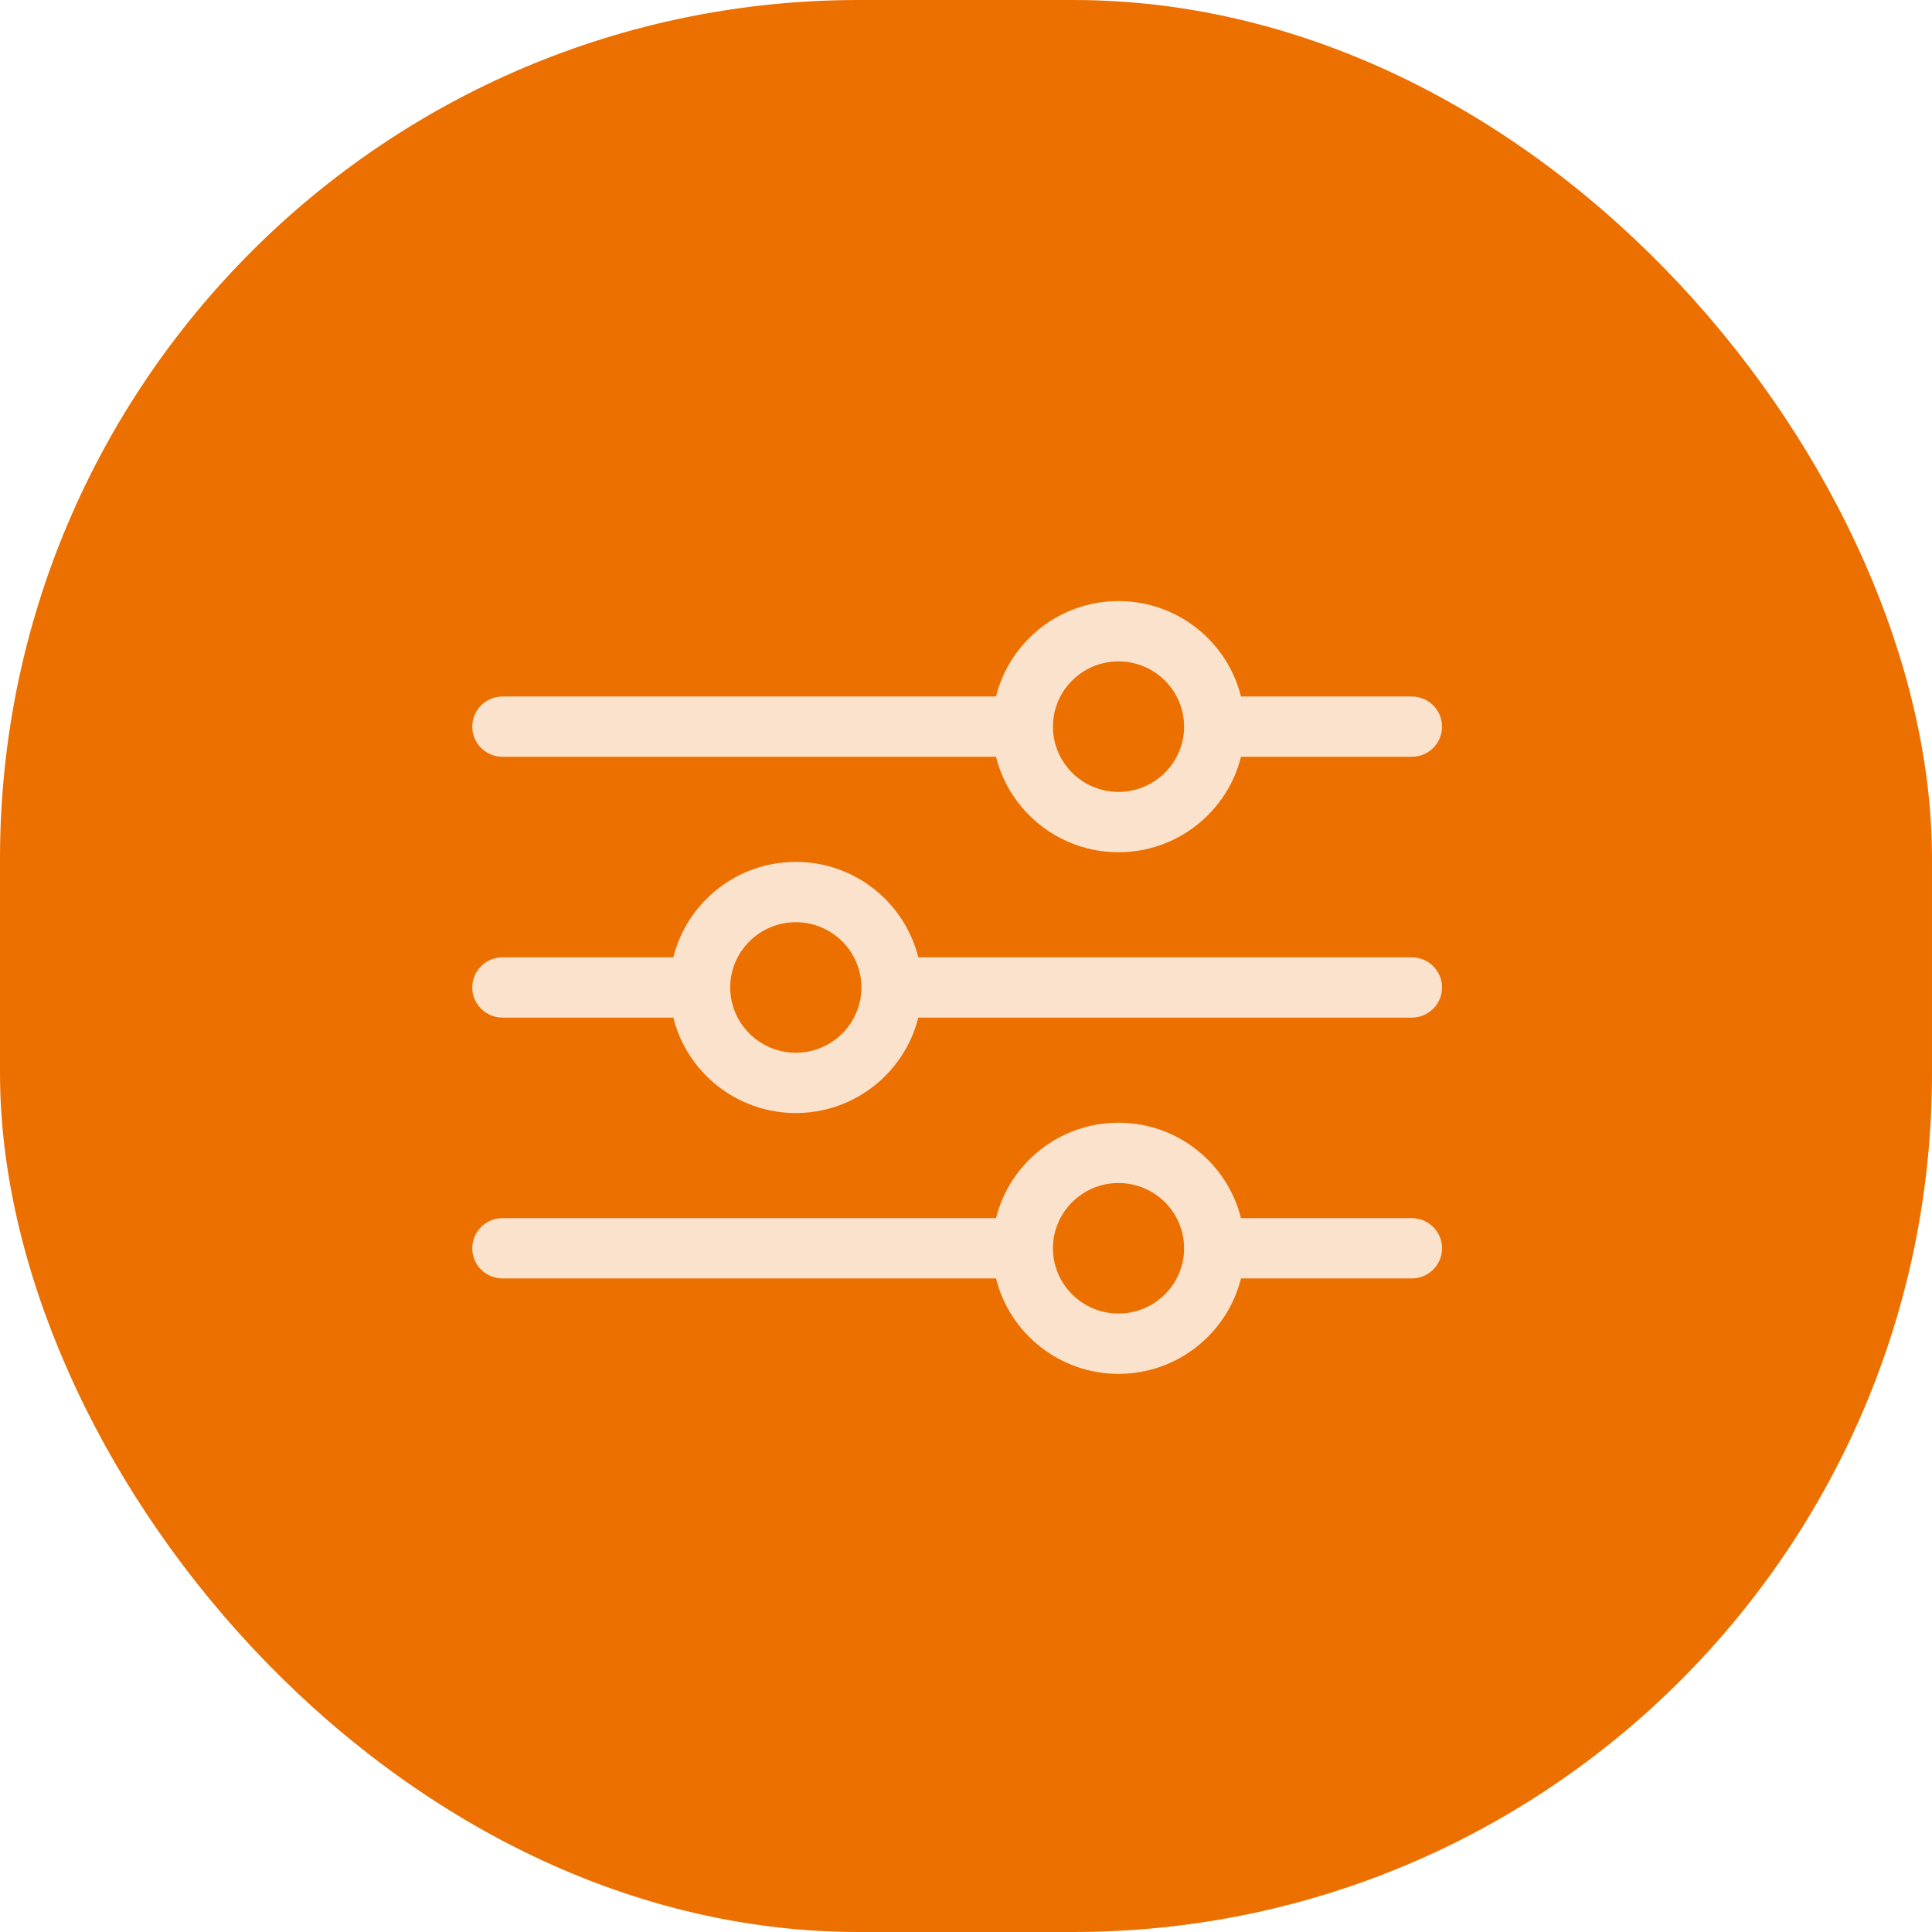
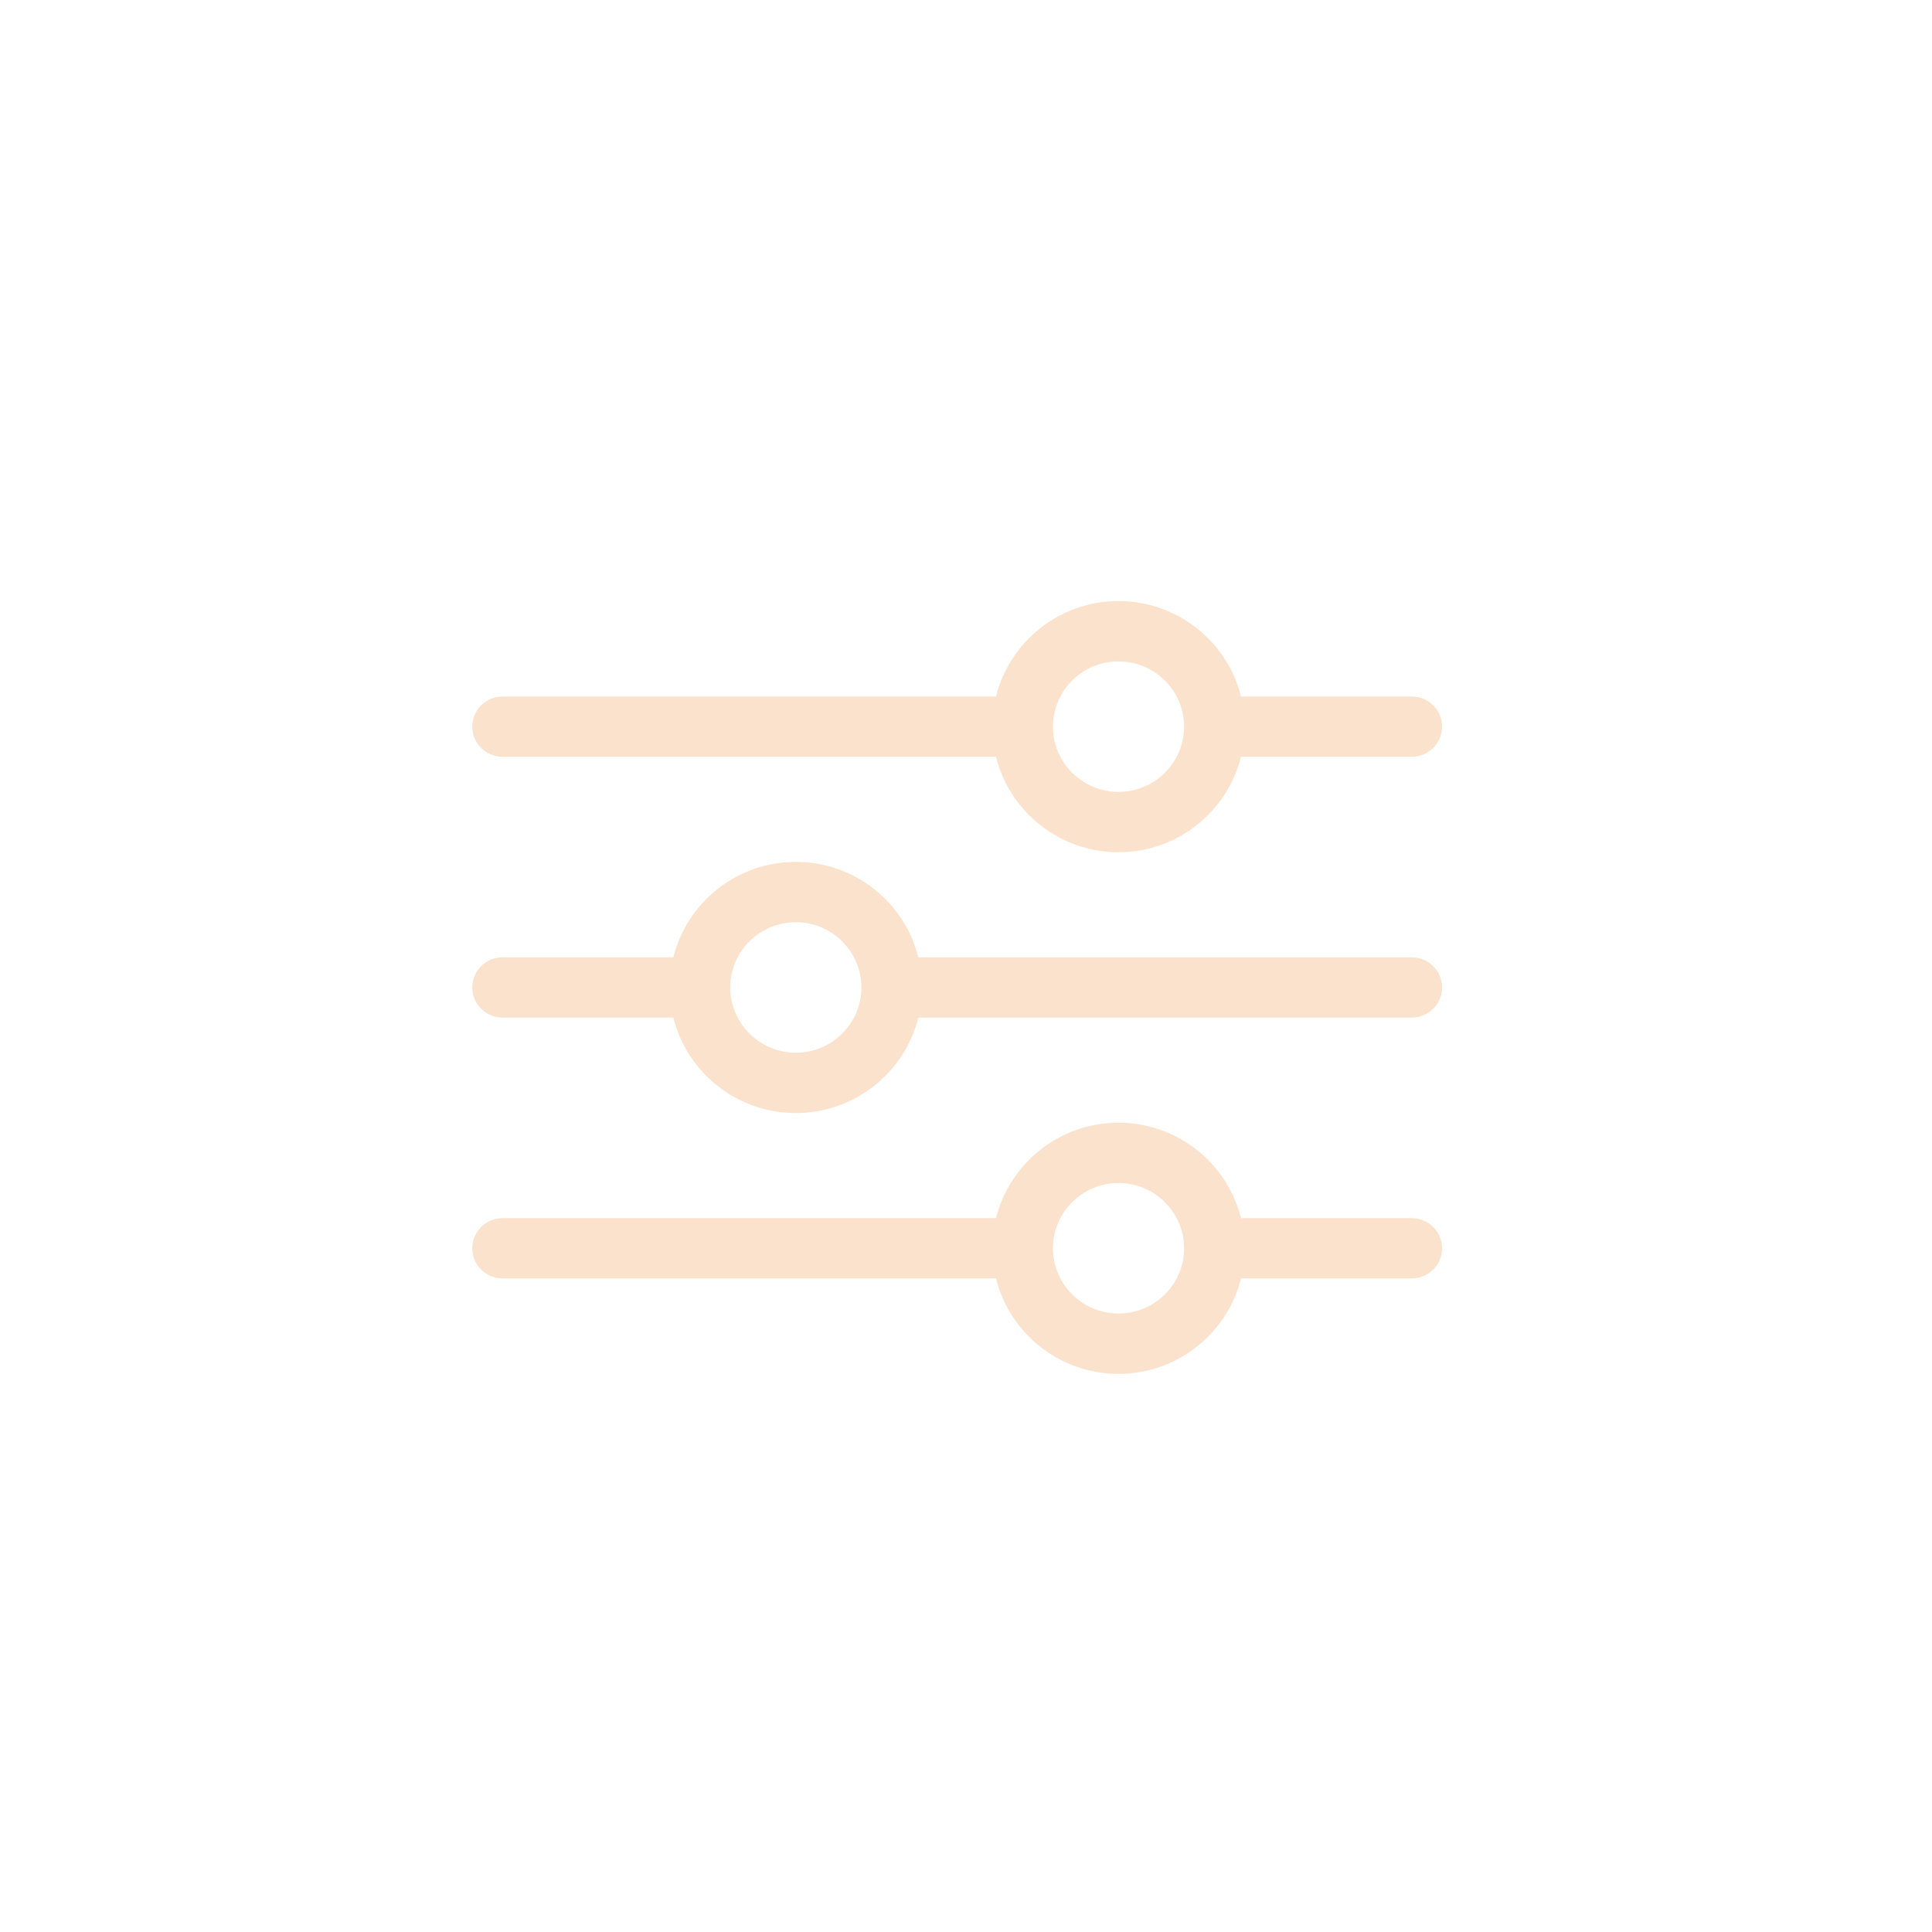
<svg xmlns="http://www.w3.org/2000/svg" width="45" height="45" viewBox="0 0 45 45" fill="none">
-   <rect width="45" height="45" rx="20" fill="#EC7000" />
  <path d="M11.706 17.627H23.199C23.516 18.902 24.675 19.85 26.052 19.85C27.43 19.85 28.588 18.902 28.905 17.627H32.882C33.272 17.627 33.588 17.313 33.588 16.925C33.588 16.537 33.272 16.223 32.882 16.223H28.905C28.588 14.948 27.43 14 26.052 14C24.675 14 23.516 14.948 23.199 16.223H11.706C11.316 16.223 11 16.537 11 16.925C11 17.313 11.316 17.627 11.706 17.627ZM26.052 15.405C26.895 15.405 27.58 16.087 27.58 16.925C27.58 17.763 26.895 18.445 26.052 18.445C25.21 18.445 24.525 17.763 24.525 16.925C24.525 16.087 25.21 15.405 26.052 15.405ZM11.706 23.702H15.683C16 24.977 17.158 25.925 18.536 25.925C19.913 25.925 21.072 24.977 21.389 23.702H32.882C33.272 23.702 33.588 23.388 33.588 23C33.588 22.612 33.272 22.298 32.882 22.298H21.389C21.072 21.023 19.913 20.075 18.536 20.075C17.158 20.075 16 21.023 15.683 22.298H11.706C11.316 22.298 11 22.612 11 23C11 23.388 11.316 23.702 11.706 23.702ZM18.536 21.48C19.378 21.48 20.064 22.162 20.064 23C20.064 23.838 19.378 24.52 18.536 24.52C17.694 24.52 17.008 23.838 17.008 23C17.008 22.162 17.694 21.48 18.536 21.48ZM32.882 28.373H28.905C28.588 27.098 27.43 26.15 26.052 26.15C24.675 26.15 23.516 27.098 23.199 28.373H11.706C11.316 28.373 11 28.687 11 29.075C11 29.463 11.316 29.777 11.706 29.777H23.199C23.516 31.052 24.675 32 26.052 32C27.43 32 28.588 31.052 28.905 29.777H32.882C33.272 29.777 33.588 29.463 33.588 29.075C33.588 28.687 33.272 28.373 32.882 28.373ZM26.052 30.595C25.21 30.595 24.525 29.913 24.525 29.075C24.525 28.237 25.21 27.555 26.052 27.555C26.895 27.555 27.58 28.237 27.58 29.075C27.58 29.913 26.895 30.595 26.052 30.595Z" fill="#FBE2CC" />
</svg>